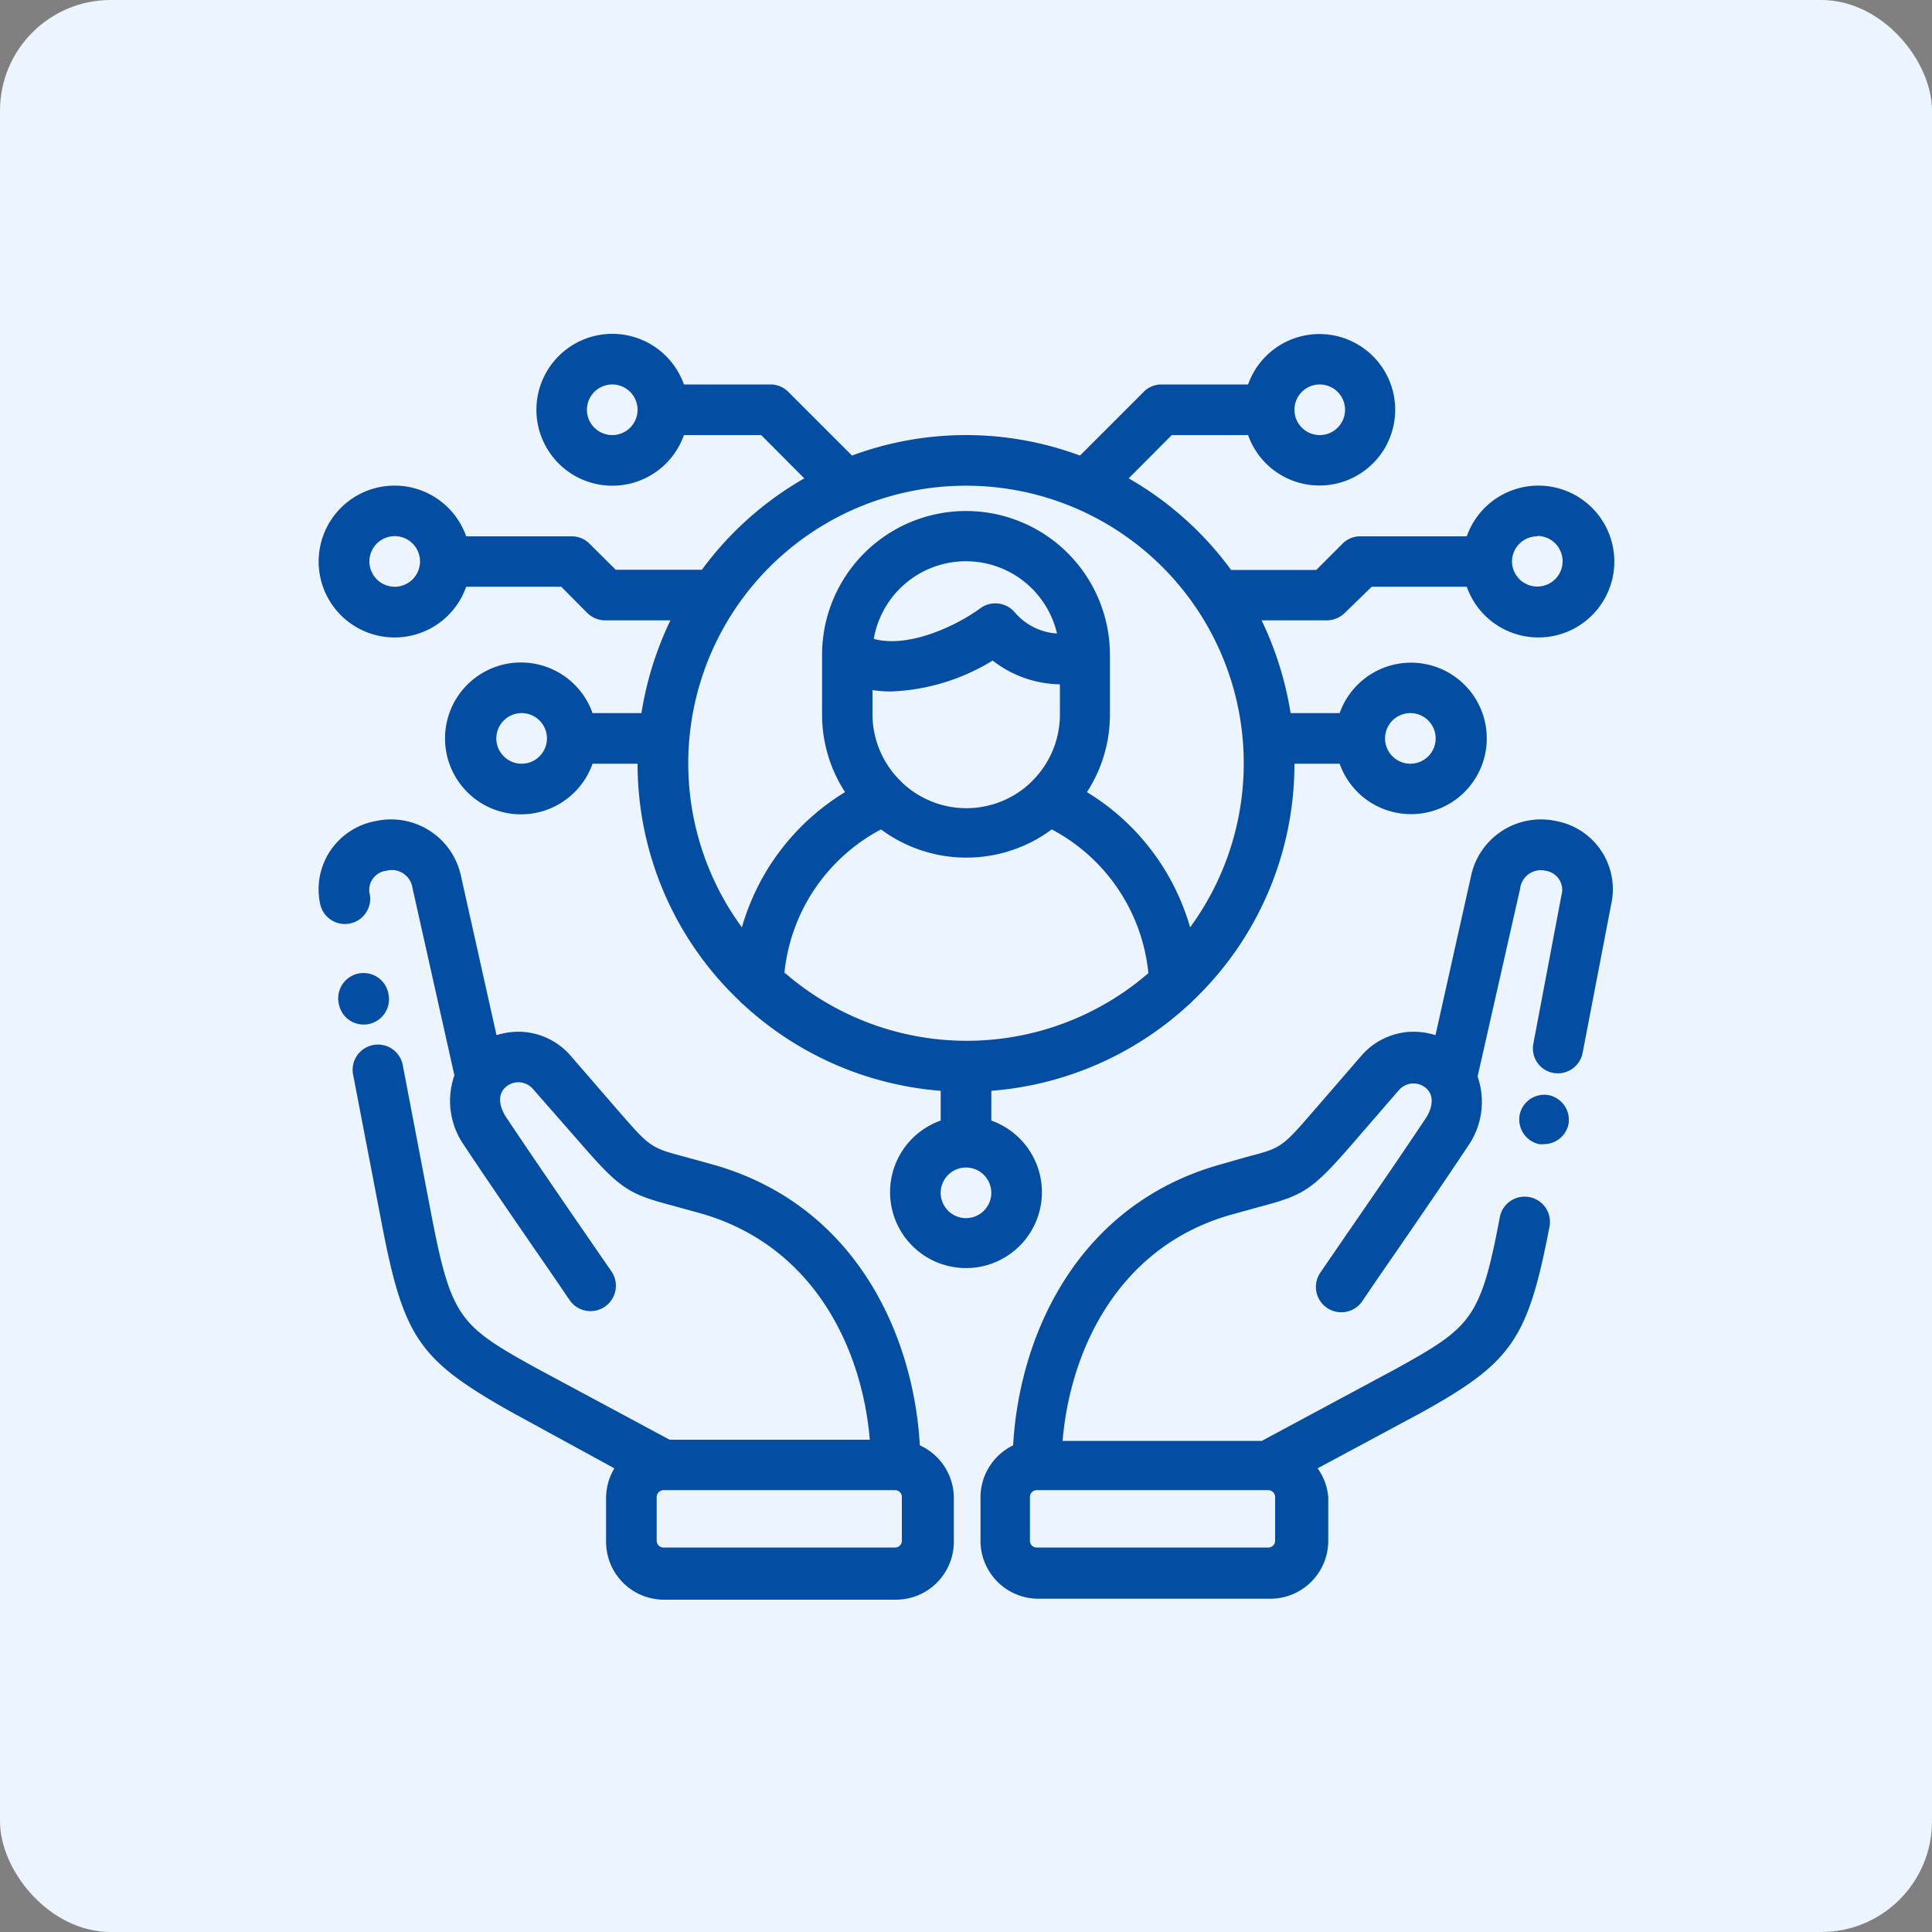
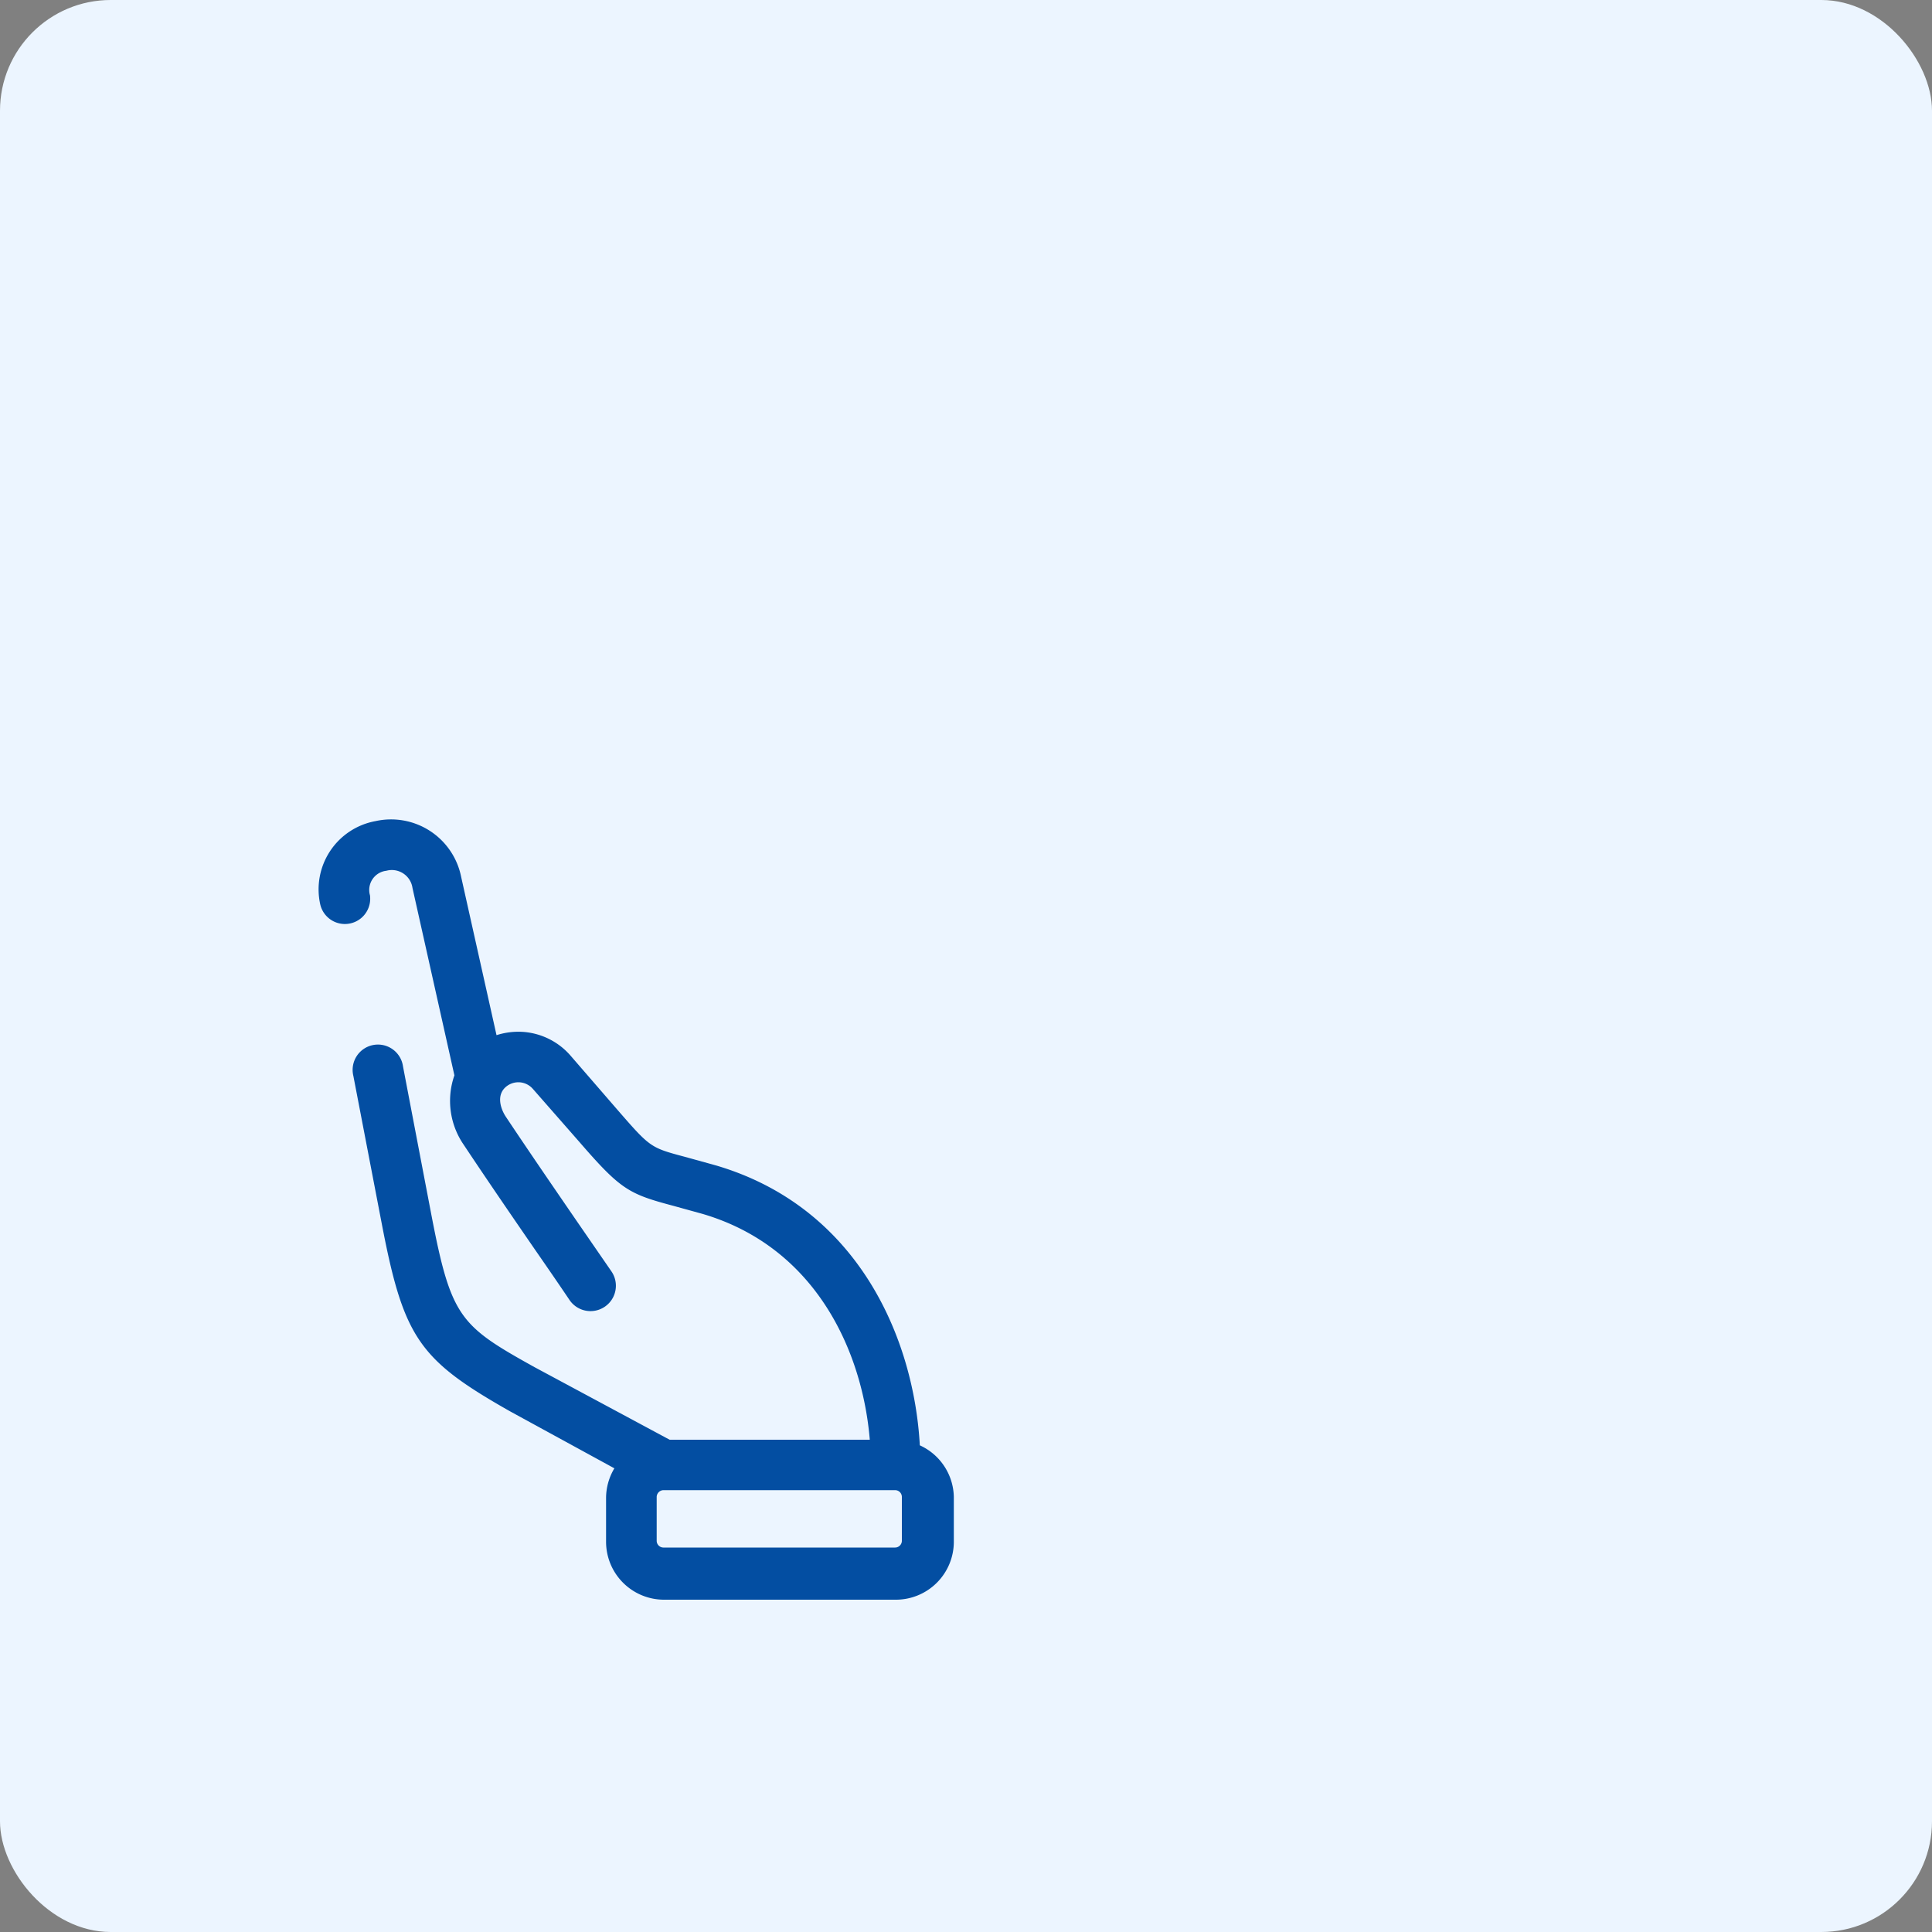
<svg xmlns="http://www.w3.org/2000/svg" id="Layer_1" data-name="Layer 1" viewBox="0 0 100 100">
  <rect x="0" y="0" width="100" height="100" fill="#808080" stroke="none" />
  <defs>
    <style>.cls-1{fill:#ecf5ff;}.cls-2{fill:#034ea2;}</style>
  </defs>
  <rect class="cls-1" width="100" height="100" rx="5.73" />
-   <path class="cls-2" d="M80.56,42.5a3.7,3.7,0,0,0-4.43,2.89L74.3,53.58a3.72,3.72,0,0,0-1.37-.17,3.59,3.59,0,0,0-2.47,1.24l-2.39,2.76c-1.73,2-1.73,2-3.53,2.47L63,60.32c-7.36,2.16-10.25,8.93-10.56,14.49a3,3,0,0,0-1.69,2.67v2.27a3,3,0,0,0,3,3h12a3,3,0,0,0,3-3V77.48A3,3,0,0,0,68.2,76l5.38-2.89h0c4.69-2.61,5.5-3.78,6.63-9.66a1.31,1.31,0,0,0-2.57-.5c-1,5.31-1.48,5.73-5.33,7.87l-7,3.76H55c.38-4.59,2.8-10,8.66-11.69l1.52-.42c2.29-.61,2.71-.83,4.84-3.29l2.39-2.76a1,1,0,0,1,1.4-.1c.52.45.24,1.18,0,1.54-1.24,1.86-2.46,3.64-3.65,5.36l-1.82,2.65a1.31,1.31,0,0,0,2.17,1.48c.6-.89,1.21-1.77,1.81-2.64,1.19-1.73,2.42-3.52,3.67-5.4a4,4,0,0,0,.49-3.59L78.68,46A1.08,1.08,0,0,1,80,45.07a1,1,0,0,1,.82,1.27L79.37,54a1.29,1.29,0,0,0,1,1.53,1.31,1.31,0,0,0,1.54-1l1.48-7.7A3.59,3.59,0,0,0,80.56,42.5ZM66,79.75a.35.35,0,0,1-.34.35h-12a.35.35,0,0,1-.35-.35V77.48a.35.35,0,0,1,.35-.35h12a.36.36,0,0,1,.34.35Z" transform="translate(0 0)" />
-   <path class="cls-2" d="M80.19,56.69a1.3,1.3,0,0,0-1.53,1v0a1.31,1.31,0,0,0,1,1.53,1,1,0,0,0,.25,0,1.3,1.3,0,0,0,1.28-1.06v0A1.31,1.31,0,0,0,80.19,56.69Z" transform="translate(0 0)" />
  <path class="cls-2" d="M47.61,74.81c-.31-5.56-3.2-12.33-10.56-14.49l-1.59-.44c-1.8-.48-1.8-.48-3.53-2.47l-2.39-2.76a3.59,3.59,0,0,0-2.47-1.24,3.72,3.72,0,0,0-1.37.17l-1.83-8.19a3.7,3.7,0,0,0-4.43-2.89,3.59,3.59,0,0,0-2.86,4.33,1.31,1.31,0,0,0,2.57-.49A1,1,0,0,1,20,45.07a1.08,1.08,0,0,1,1.35.89l2.17,9.7A4,4,0,0,0,24,59.25c1.25,1.88,2.48,3.67,3.67,5.4.61.88,1.21,1.75,1.81,2.64a1.31,1.31,0,0,0,2.17-1.48l-1.82-2.64c-1.18-1.72-2.41-3.51-3.65-5.37-.24-.36-.52-1.09,0-1.54a1,1,0,0,1,.72-.24,1,1,0,0,1,.68.34L30,59.12c2.13,2.46,2.55,2.68,4.84,3.29l1.52.42c5.86,1.72,8.28,7.1,8.66,11.69H34.66l-7-3.76c-3.85-2.14-4.31-2.56-5.33-7.87L20.86,55.2a1.31,1.31,0,1,0-2.57.49l1.48,7.7c1.13,5.88,1.94,7,6.63,9.66h0L31.8,76a3,3,0,0,0-.43,1.53v2.27a3,3,0,0,0,3,3h12a3,3,0,0,0,3-3V77.48A3,3,0,0,0,47.61,74.81Zm-.93,4.94a.35.35,0,0,1-.35.35h-12a.35.35,0,0,1-.34-.35V77.48a.36.36,0,0,1,.34-.35h12a.35.35,0,0,1,.35.35Z" transform="translate(0 0)" />
-   <path class="cls-2" d="M19.11,53a1.31,1.31,0,0,0,1-1.53v0a1.31,1.31,0,1,0-2.57.5v0a1.3,1.3,0,0,0,1.28,1.06A1.1,1.1,0,0,0,19.11,53Z" transform="translate(0 0)" />
-   <path class="cls-2" d="M53.93,61.74A3.94,3.94,0,0,0,51.31,58V56.46A17,17,0,0,0,61.53,52a1.21,1.21,0,0,0,.2-.19A16.91,16.91,0,0,0,67,39.53h2.34a3.92,3.92,0,1,0,0-2.62H66.8a17.32,17.32,0,0,0-1.5-4.8h3.37a1.34,1.34,0,0,0,.93-.38L71,30.37h4.92a3.93,3.93,0,1,0,0-2.61H70.41a1.28,1.28,0,0,0-.92.38L68.13,29.5H63.72a17.07,17.07,0,0,0-5.3-4.74l2.23-2.24H64.6a3.92,3.92,0,1,0,0-2.62H60.11a1.29,1.29,0,0,0-.92.39L55.9,23.58a16.95,16.95,0,0,0-11.8,0l-3.29-3.29a1.29,1.29,0,0,0-.92-.39H35.4a3.93,3.93,0,1,0,0,2.62h4l2.23,2.24a17.16,17.16,0,0,0-5.3,4.73H31.87l-1.36-1.35a1.28,1.28,0,0,0-.92-.38H24.13a3.93,3.93,0,1,0,0,2.61h4.92l1.35,1.36a1.34,1.34,0,0,0,.93.38H34.7a17.32,17.32,0,0,0-1.5,4.8H30.67a3.93,3.93,0,1,0,0,2.62H33A16.91,16.91,0,0,0,38.27,51.8a1.21,1.21,0,0,0,.2.19,17,17,0,0,0,10.22,4.47V58a3.93,3.93,0,1,0,5.24,3.7Zm25.64-34a1.31,1.31,0,1,1-1.31,1.3A1.31,1.31,0,0,1,79.57,27.76ZM68.3,19.9A1.31,1.31,0,1,1,67,21.21,1.31,1.31,0,0,1,68.3,19.9ZM31.7,22.52A1.31,1.31,0,1,1,33,21.21,1.31,1.31,0,0,1,31.7,22.52ZM20.43,30.37a1.31,1.31,0,1,1,1.31-1.31A1.31,1.31,0,0,1,20.43,30.37Zm20.17,20a9.47,9.47,0,0,1,5-7.44,7.42,7.42,0,0,0,8.84,0,9.47,9.47,0,0,1,5,7.44,14.37,14.37,0,0,1-18.8,0Zm4.56-14.65a6.46,6.46,0,0,0,1,.07,10.84,10.84,0,0,0,5.22-1.6,5.79,5.79,0,0,0,3.48,1.23V37a4.84,4.84,0,0,1-1.45,3.44l-.12.12a4.84,4.84,0,0,1-6.54,0l-.12-.12A4.84,4.84,0,0,1,45.16,37V35.74Zm.07-2.67a4.84,4.84,0,0,1,9.48-.26,3.12,3.12,0,0,1-2.19-1.1,1.32,1.32,0,0,0-1.76-.22C49.44,32.44,47,33.55,45.23,33.07ZM73,36.91a1.31,1.31,0,1,1-1.31,1.31A1.31,1.31,0,0,1,73,36.91ZM27,39.53a1.31,1.31,0,1,1,1.31-1.31A1.31,1.31,0,0,1,27,39.53ZM50,25.14A14.37,14.37,0,0,1,61.6,48a12.1,12.1,0,0,0-5.34-7,7.36,7.36,0,0,0,1.19-4V33.9h0a7.45,7.45,0,1,0-14.9,0V37a7.36,7.36,0,0,0,1.19,4,12.1,12.1,0,0,0-5.34,7A14.37,14.37,0,0,1,50,25.14Zm0,37.91a1.31,1.31,0,1,1,1.31-1.31A1.31,1.31,0,0,1,50,63.05Z" transform="translate(0 0)" />
</svg>